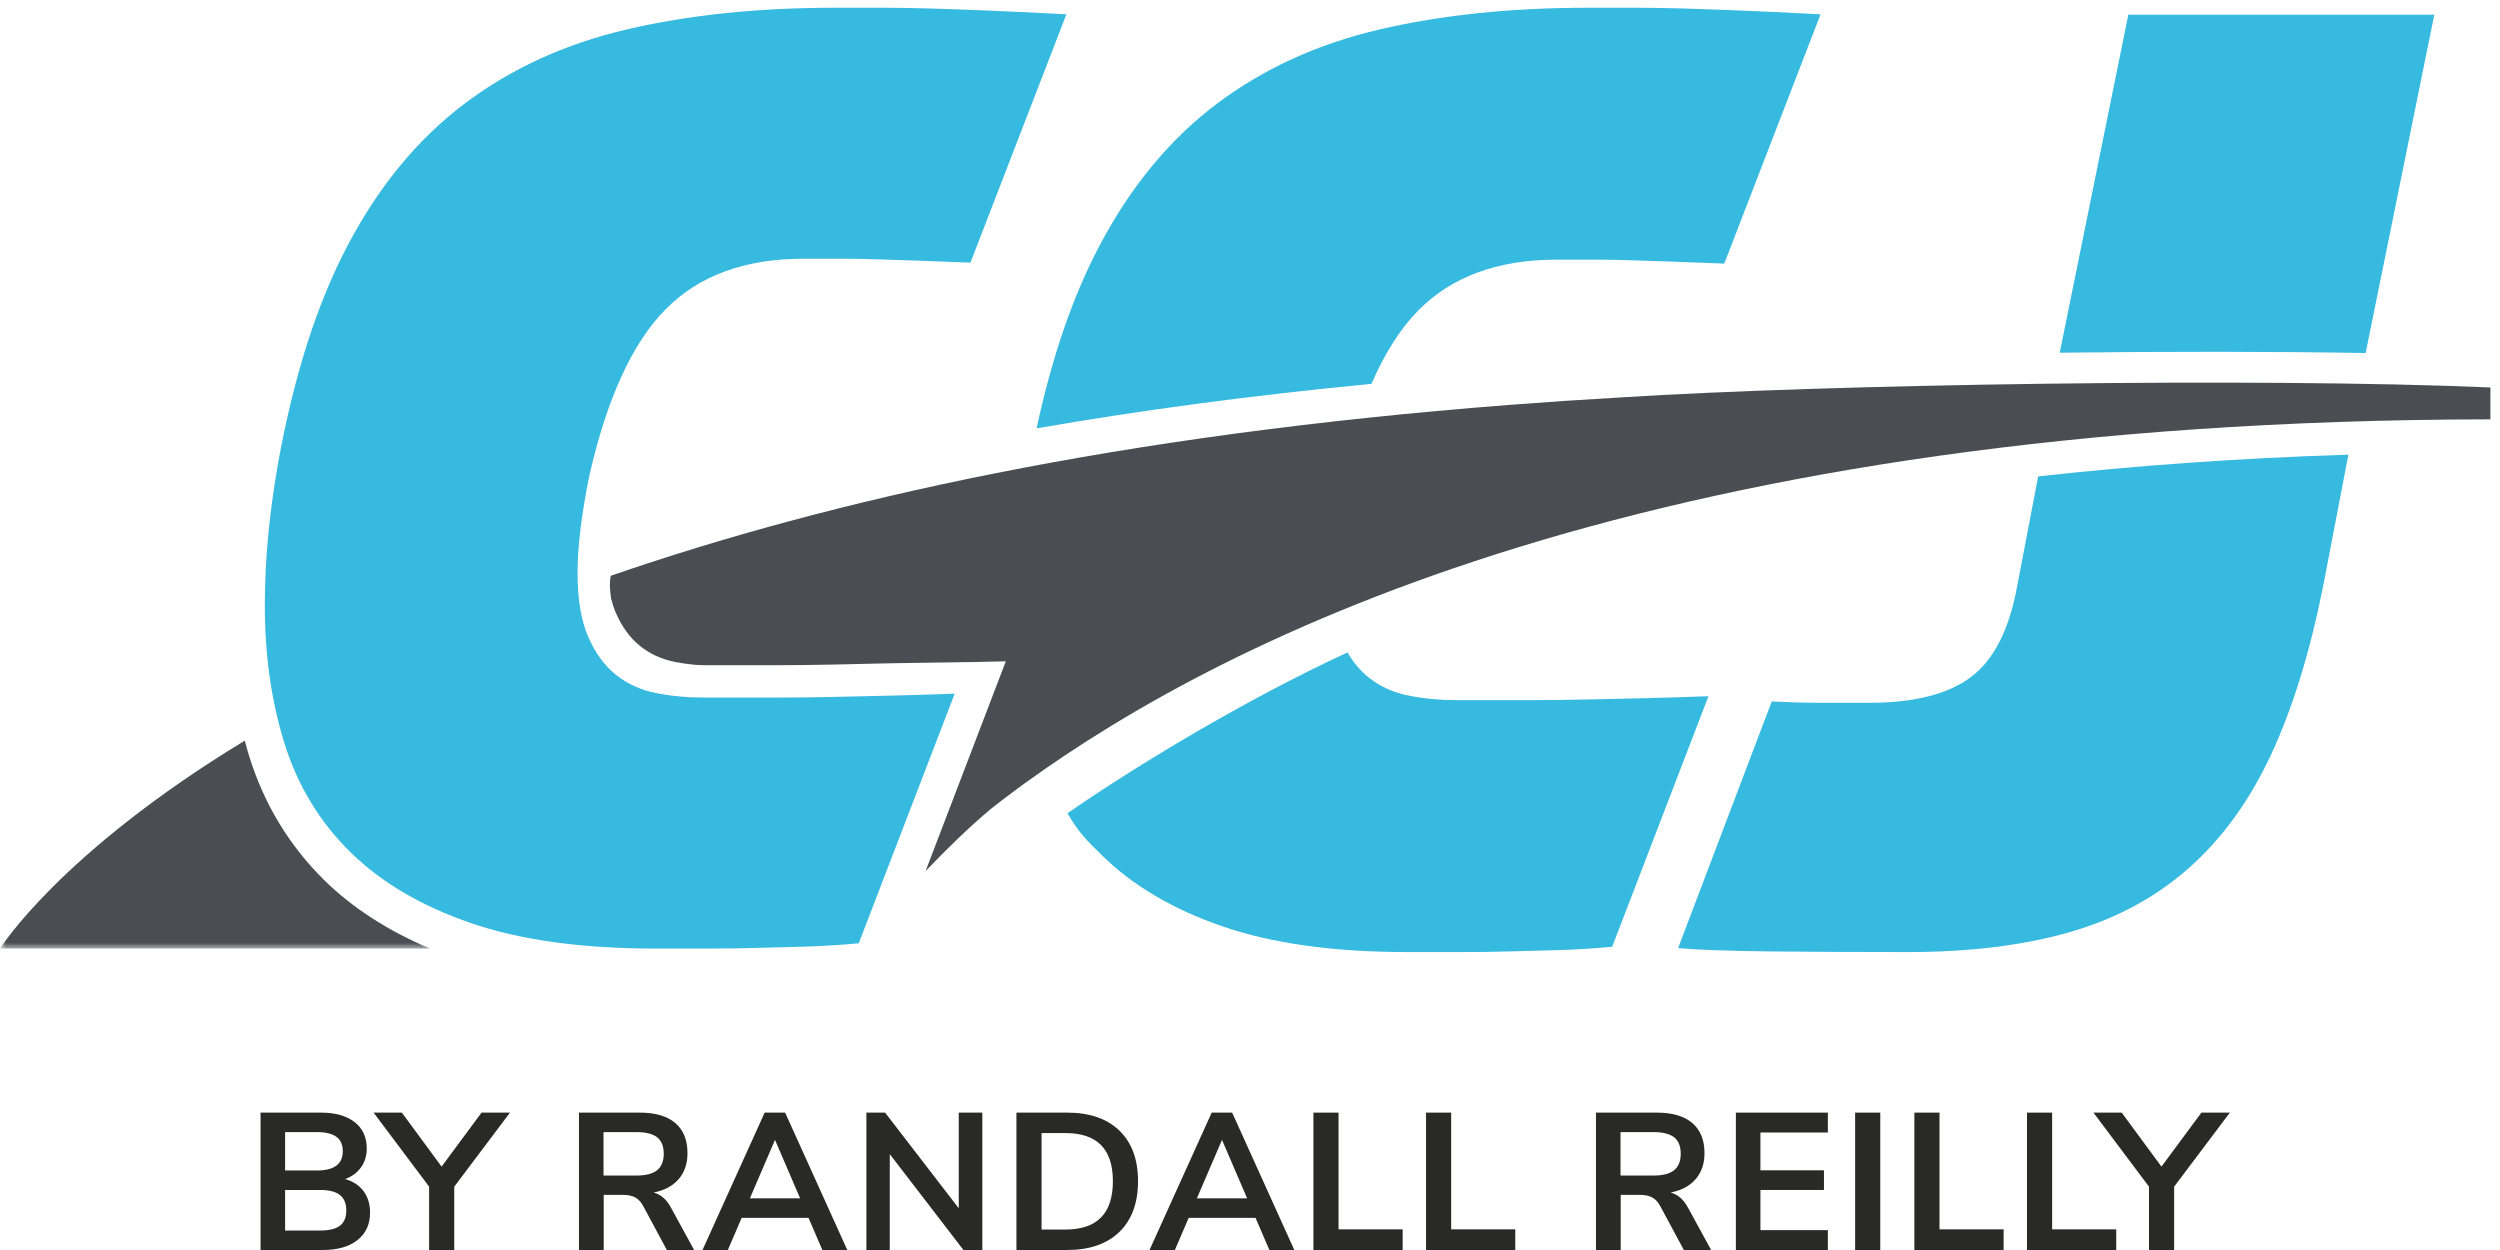
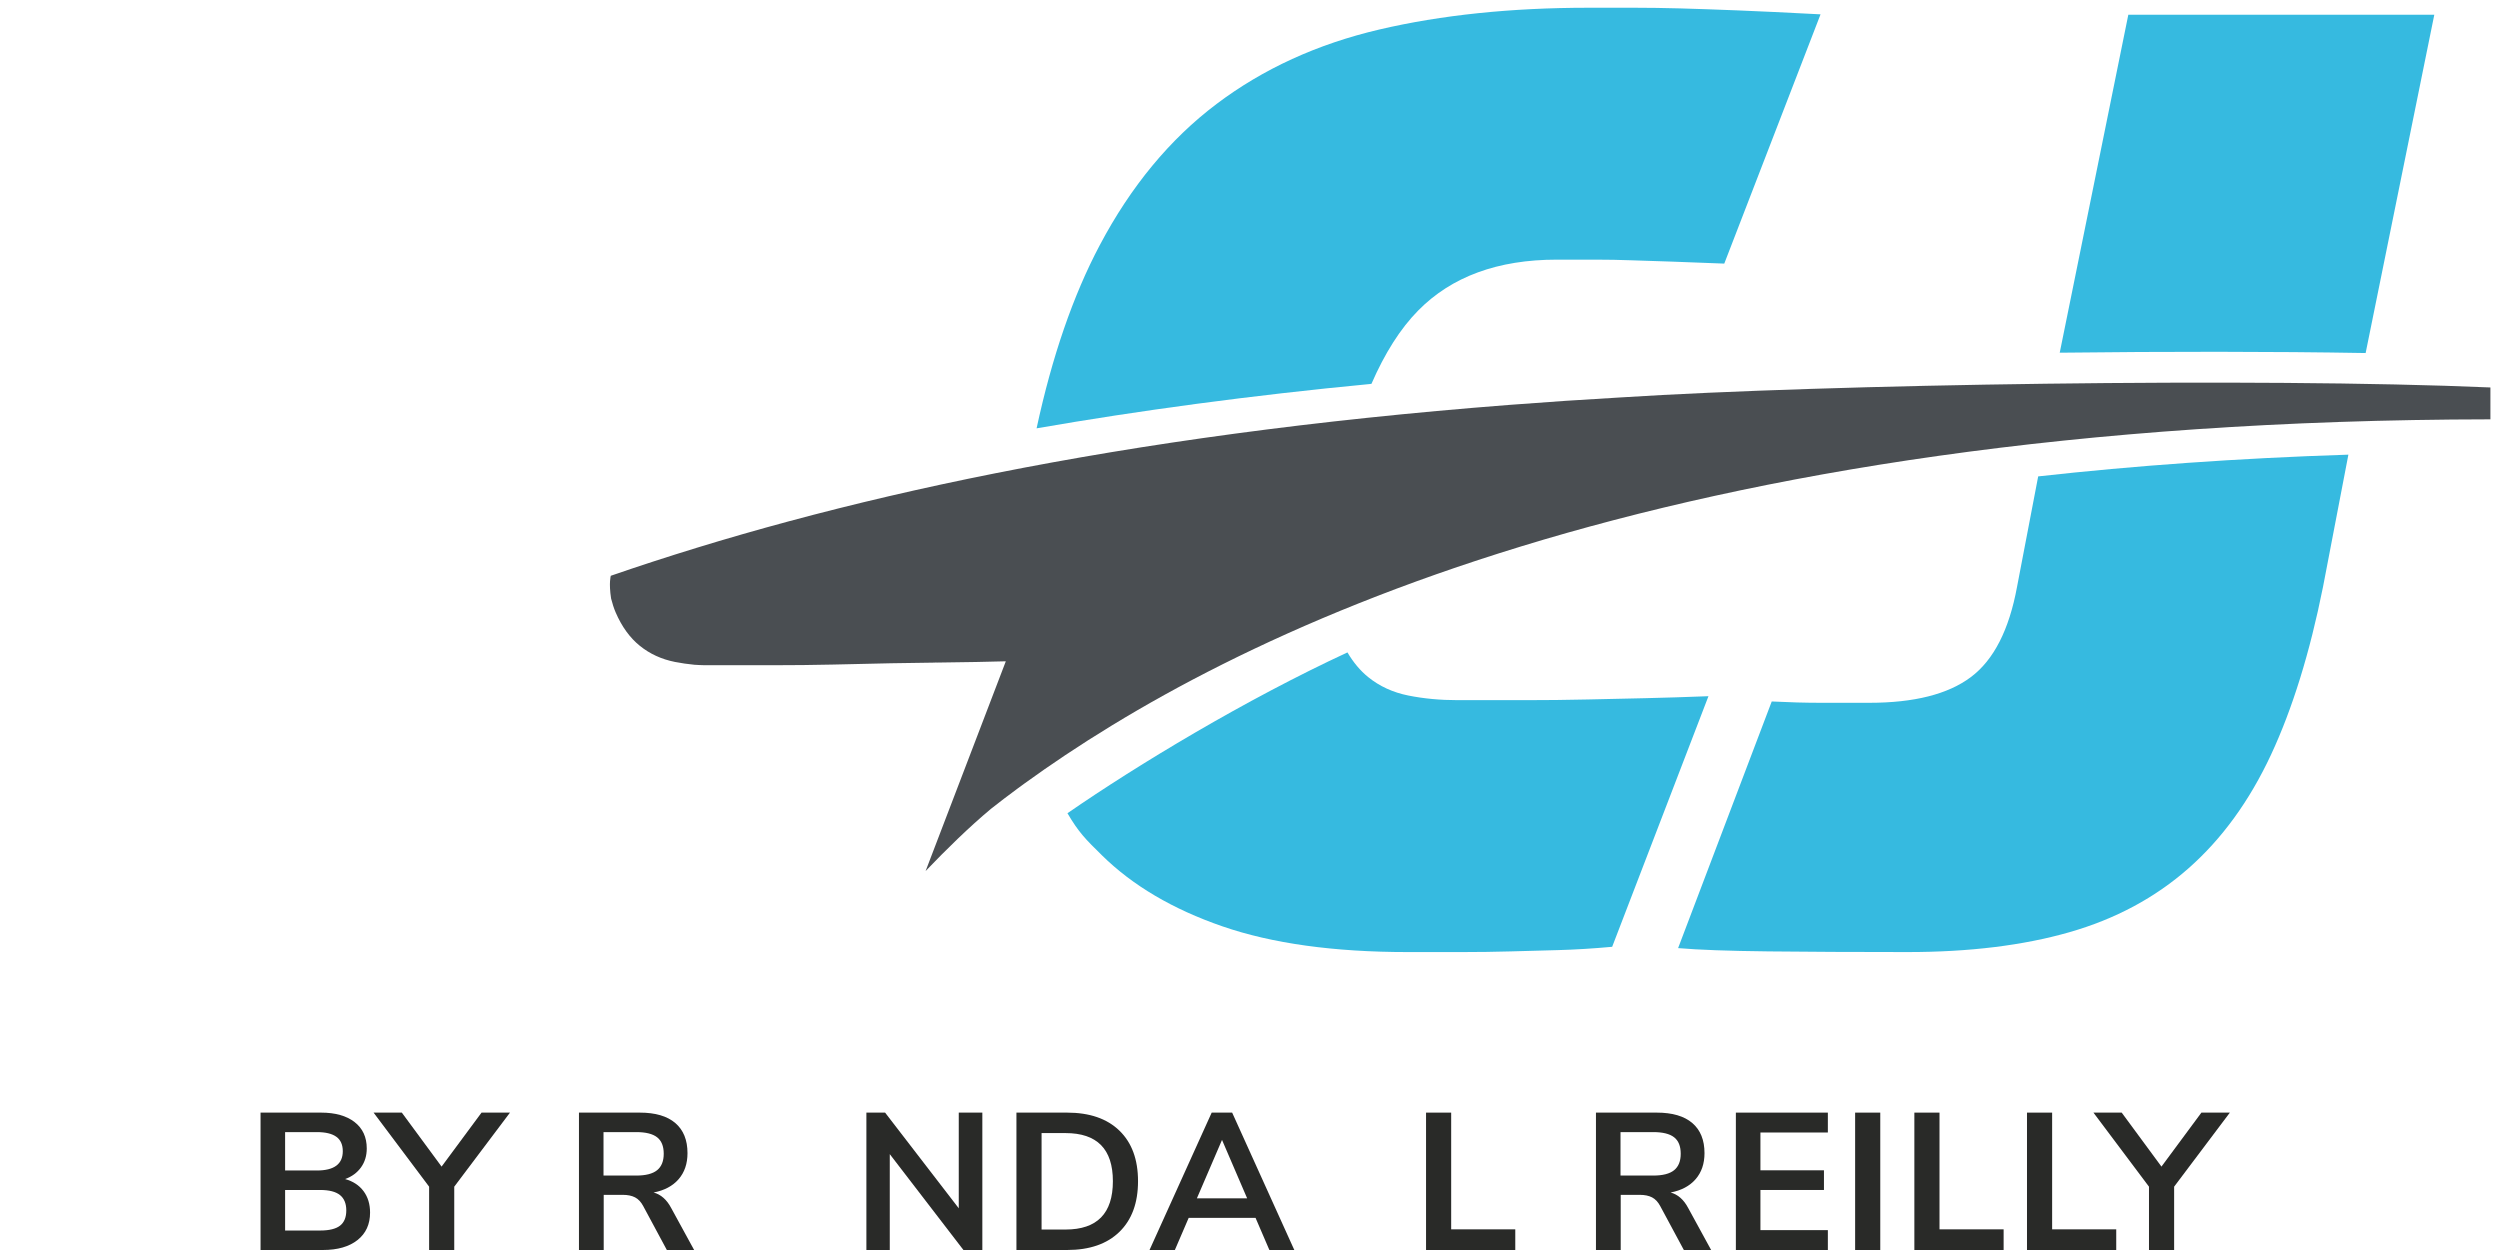
<svg xmlns="http://www.w3.org/2000/svg" height="116" viewBox="0 0 232 116" width="232">
  <mask id="a" fill="#fff">
-     <path d="m0 0h87.204v27.04h-87.204z" fill="#fff" fill-rule="evenodd" />
-   </mask>
+     </mask>
  <g fill="none" fill-rule="evenodd">
    <path d="m150.519 36.873c-3.507.2-6.938.43-10.291.689-.126.009-.193.014-.193.014h.006c-36.354 2.817-62.895 8.795-83.359 15.855 0 0-.201.65.028 2.114.119.462.255.899.423 1.288.57 1.319 1.317 2.351 2.244 3.098.924.748 2.011 1.247 3.257 1.496.584.117 1.191.201 1.815.263.318.013.624.042.952.042h6.303c1.935 0 3.804-.021 5.556-.06 1.838-.04 3.651-.08 5.444-.122.71-.016 2.21-.035 3.887-.058.119-.004.225-.007.345-.012l-.003.007c2.454-.033 5.197-.073 6.406-.119l-7.444 19.464c1.916-2.001 4.043-4.086 6.072-5.778.777-.614 1.6-1.241 2.464-1.878.245-.168.453-.32.625-.457 19.023-13.774 58.721-33.704 136.054-33.805v-2.958c-21.584-.938-61.626-.292-80.591.917" fill="#4a4e52" />
    <g fill="#4a4e52" transform="translate(.06 60.986)">
      <path d="m86.531.506c.114-.001.227-.003.342-.005l.003-.007c-.12.005-.226.008-.345.012" mask="url(#a)" />
-       <path d="m23.08 9.24c-.143-.459-.284-.963-.425-1.494-17.183 10.421-22.715 19.294-22.715 19.294h39.904c-3.897-1.646-7.2-3.773-9.826-6.36-3.223-3.177-5.558-7.026-6.938-11.44" mask="url(#a)" />
    </g>
-     <path d="m79.692 87.538c-1.789.164-3.435.264-4.939.305-1.504.04-2.987.08-4.451.122-1.463.04-2.947.061-4.449.061-1.506 0-3.193 0-5.062 0-6.828 0-12.54-.793-17.132-2.378-4.594-1.585-8.312-3.78-11.157-6.584-2.847-2.805-4.878-6.158-6.097-10.06-1.219-3.903-1.829-8.17-1.829-12.804 0-2.113.101-4.247.304-6.401.202-2.154.507-4.41.916-6.768 1.463-8.128 3.636-14.917 6.523-20.364 2.885-5.446 6.482-9.795 10.792-13.048 4.308-3.25 9.328-5.548 15.06-6.889 5.73-1.341 12.172-2.012 19.326-2.012h4.269c1.298 0 2.701.021 4.206.061 1.503.041 3.271.103 5.305.183 2.031.082 4.591.204 7.682.366l-8.902 23.046c-1.87-.08-3.475-.141-4.816-.183-1.342-.04-2.582-.08-3.719-.122-1.139-.04-2.237-.061-3.294-.061-1.056 0-2.276 0-3.657 0-5.447 0-9.715 1.566-12.803 4.695-3.091 3.13-5.448 8.273-7.074 15.425-.731 3.578-1.096 6.585-1.096 9.024 0 2.438.324 4.411.974 5.913.651 1.506 1.504 2.683 2.562 3.537 1.055.853 2.295 1.423 3.718 1.707 1.422.286 2.947.427 4.573.427h6.28c1.909 0 3.781-.02 5.61-.062 1.829-.039 3.637-.079 5.425-.121 1.788-.04 3.738-.102 5.854-.183z" fill="#36bae0" />
    <path d="m127.27 35.62c1.239-2.845 2.683-5.128 4.346-6.812 3.1-3.141 7.384-4.713 12.852-4.713h3.672c1.059 0 2.16.021 3.304.062 1.142.041 2.387.081 3.733.122 1.346.042 2.957.103 4.835.183l8.934-23.132c-3.101-.163-5.672-.285-7.711-.367-2.04-.08-3.814-.142-5.323-.184-1.511-.04-2.918-.061-4.223-.061-1.307 0-2.735 0-4.284 0-7.181 0-13.647.673-19.4 2.019-5.752 1.347-10.791 3.653-15.114 6.915-4.326 3.265-7.938 7.631-10.832 13.097-2.479 4.678-4.431 10.351-5.864 17 9.489-1.648 19.827-3.05 31.075-4.129" fill="#36bae0" />
    <path d="m187.183 54.449c-.735 3.999-2.163 6.793-4.284 8.384-2.123 1.591-5.262 2.387-9.424 2.387-1.633 0-3.142 0-4.529 0-1.388 0-2.897-.041-4.529-.123l-8.689 22.888c1.878.162 4.672.264 8.384.305 3.711.041 8.016.062 12.912.062 5.711 0 10.71-.612 14.994-1.836 4.283-1.224 7.975-3.202 11.076-5.936 3.101-2.733 5.649-6.243 7.65-10.526 1.998-4.283 3.61-9.486 4.835-15.605l2.352-12.257c-10.316.33-19.888 1.029-28.787 2.017z" fill="#36bae0" />
    <path d="m219.531 32.762 6.372-31.396h-28.395l-6.365 31.365c9.843-.117 19.76-.119 28.388.031" fill="#36bae0" />
    <path d="m147.221 64.913c-1.836.042-3.713.062-5.629.062-1.919 0-4.02 0-6.304 0-1.634 0-3.162-.142-4.589-.429-1.429-.285-2.674-.856-3.734-1.713-.743-.6-1.379-1.369-1.922-2.289-9.488 4.4-19.475 10.426-25.983 14.923 1.053 1.796 1.672 2.401 3.182 3.889 2.855 2.815 6.588 5.018 11.199 6.609 4.609 1.591 10.341 2.387 17.197 2.387h5.078c1.51 0 2.999-.021 4.468-.062s2.957-.082 4.468-.122c1.509-.042 3.161-.141 4.956-.305l8.936-23.256c-2.124.082-4.082.144-5.876.184-1.795.042-3.61.083-5.447.122" fill="#36bae0" />
    <g fill="#292a28">
      <path d="m31.557 113.739c.386-.301.579-.771.579-1.41s-.196-1.115-.587-1.429c-.393-.313-1.004-.47-1.836-.47h-3.255v3.762h3.255c.843 0 1.459-.151 1.844-.453zm-5.099-5.117h2.948c1.603 0 2.405-.597 2.405-1.79 0-.603-.199-1.049-.597-1.338-.398-.29-1.001-.435-1.808-.435h-2.948zm7.279 1.917c.403.542.605 1.205.605 1.989 0 1.085-.388 1.935-1.166 2.55s-1.848.922-3.21.922h-5.787v-12.749h5.606c1.326 0 2.366.292 3.12.877.753.585 1.13 1.401 1.13 2.45 0 .676-.178 1.26-.533 1.754-.356.495-.847.857-1.474 1.085.735.206 1.304.579 1.709 1.122z" />
      <path d="m42.154 110.123v5.877h-2.332v-5.877l-5.154-6.872h2.622l3.689 5.009 3.707-5.009h2.64z" />
      <path d="m60.979 108.595c.41-.332.615-.841.615-1.528 0-.699-.205-1.209-.615-1.528-.41-.32-1.055-.48-1.935-.48h-3.038v4.033h3.038c.88 0 1.525-.165 1.935-.497zm3.436 7.405h-2.532l-2.188-4.069c-.205-.386-.458-.657-.759-.813-.302-.157-.681-.236-1.14-.236h-1.772v5.118h-2.296v-12.749h5.642c1.447 0 2.546.323 3.3.968.753.645 1.13 1.576 1.13 2.793 0 .977-.274 1.782-.823 2.415-.548.633-1.323 1.045-2.323 1.238.675.181 1.217.657 1.627 1.429z" />
-       <path d="m74.253 111.208-2.333-5.425-2.333 5.425zm.777 1.808h-6.203l-1.283 2.984h-2.351l5.768-12.749h1.899l5.769 12.749h-2.315z" />
      <path d="m91.161 103.251v12.749h-1.754l-6.836-8.897v8.897h-2.17v-12.749h1.736l6.836 8.879v-8.879z" />
      <path d="m98.882 114.101c2.93 0 4.394-1.494 4.394-4.485 0-2.977-1.464-4.466-4.394-4.466h-2.224v8.951zm-4.557-10.85h4.702c2.085 0 3.704.558 4.855 1.673s1.727 2.679 1.727 4.692c0 2.014-.576 3.581-1.727 4.702s-2.77 1.682-4.855 1.682h-4.702z" />
      <path d="m115.736 111.208-2.333-5.425-2.333 5.425zm.778 1.808h-6.203l-1.284 2.984h-2.351l5.769-12.749h1.899l5.768 12.749h-2.314z" />
-       <path d="m121.884 103.251h2.333v10.832h5.95v1.917h-8.283z" />
      <path d="m132.337 103.251h2.332v10.832h5.949v1.917h-8.281z" />
      <path d="m155.357 108.595c.41-.332.614-.841.614-1.528 0-.699-.204-1.209-.614-1.528-.41-.32-1.055-.48-1.935-.48h-3.038v4.033h3.038c.88 0 1.525-.165 1.935-.497zm3.436 7.405h-2.532l-2.188-4.069c-.205-.386-.459-.657-.759-.813-.302-.157-.682-.236-1.14-.236h-1.772v5.118h-2.297v-12.749h5.642c1.447 0 2.547.323 3.301.968.753.645 1.13 1.576 1.13 2.793 0 .977-.275 1.782-.823 2.415-.549.633-1.323 1.045-2.323 1.238.675.181 1.217.657 1.627 1.429z" />
      <path d="m161.089 103.251h8.536v1.845h-6.257v3.508h5.895v1.826h-5.895v3.726h6.257v1.844h-8.536z" />
      <path d="m172.156 116h2.333v-12.749h-2.333z" />
      <path d="m177.653 103.251h2.333v10.832h5.95v1.917h-8.283z" />
      <path d="m188.105 103.251h2.333v10.832h5.949v1.917h-8.282z" />
      <path d="m201.759 110.123v5.877h-2.333v-5.877l-5.154-6.872h2.622l3.689 5.009 3.707-5.009h2.64z" />
    </g>
  </g>
</svg>